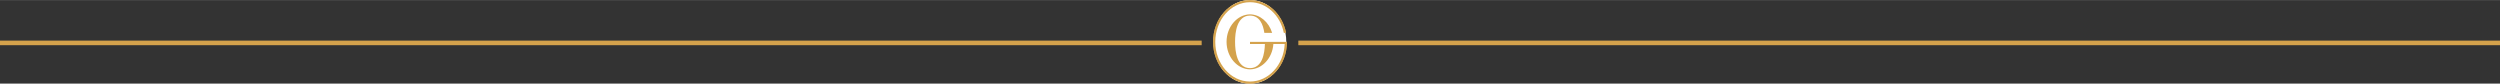
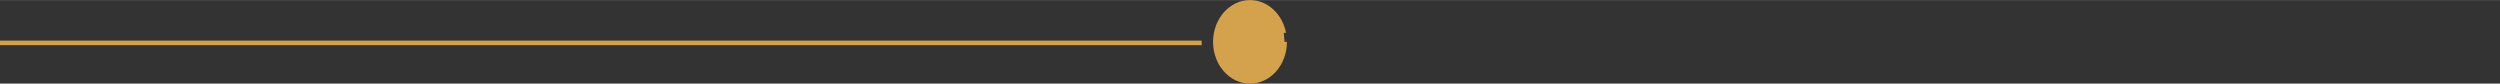
<svg xmlns="http://www.w3.org/2000/svg" xml:space="preserve" width="3554px" height="119px" style="shape-rendering:geometricPrecision; text-rendering:geometricPrecision; image-rendering:optimizeQuality; fill-rule:evenodd; clip-rule:evenodd" viewBox="0 0 2816.77 94.13">
  <rect x="0" y="0" width="2816.77" height="94.13" fill="#333333" stroke="none" />
  <defs>
    <style type="text/css"> .str0 {stroke:#D4A24C;stroke-width:5.15;stroke-miterlimit:22.926} .fil1 {fill:none;fill-rule:nonzero} .fil2 {fill:white} .fil0 {fill:#D4A24C;fill-rule:nonzero} </style>
  </defs>
  <g id="Camada_x0020_1">
    <g id="_1747180971952">
-       <path class="fil0" d="M1446.48 36.92l2.54 0c-4.09,-21.11 -20.74,-36.92 -40.64,-36.92 -22.97,0 -41.62,21.08 -41.62,47.06 0,26.01 18.65,47.07 41.62,47.07 22.98,0 41.63,-21.06 41.63,-47.07l-1.48 0 -1.01 0 -12.71 0 -9.6 0 -16.83 0 0 2.39 16.8 0c-0.32,11.06 -3,27.1 -16.8,27.24 -14.8,-0.15 -16.82,-18.64 -16.82,-29.63 0,-10.98 2.02,-29.45 16.82,-29.62 10.79,0.12 14.78,9.92 16.16,19.48l8.77 0c-3.67,-12.12 -13.69,-20.74 -24.93,-20.84 -14.16,0.13 -26.42,13.82 -26.42,30.98 0,17.2 12.26,30.86 26.42,30.99 13.5,-0.13 25.27,-12.54 26.33,-28.6l12.76 0c-1.08,23.57 -18.18,42.32 -39.09,42.32 -21.59,0 -39.13,-20.03 -39.13,-44.7 0,-24.68 17.54,-44.68 39.13,-44.68 18.55,0 34.09,14.75 38.1,34.53l0 0z" />
      <line class="fil1 str0" x1="0" y1="48.25" x2="1353.93" y2="48.25" />
-       <line class="fil1 str0" x1="1462.84" y1="48.25" x2="2816.77" y2="48.25" />
    </g>
    <g id="_1747180972528">
-       <ellipse class="fil2" cx="1408.38" cy="47.06" rx="40.88" ry="47.06" />
-       <path class="fil0" d="M1446.48 36.92l2.54 0c-4.09,-21.11 -20.74,-36.92 -40.64,-36.92 -22.97,0 -41.62,21.08 -41.62,47.06 0,26.01 18.65,47.07 41.62,47.07 22.98,0 41.63,-21.06 41.63,-47.07l-1.48 0 -1.01 0 -12.71 0 -9.6 0 -16.83 0 0 2.39 16.8 0c-0.32,11.06 -3,27.1 -16.8,27.24 -14.8,-0.15 -16.82,-18.64 -16.82,-29.63 0,-10.98 2.02,-29.45 16.82,-29.62 10.79,0.12 14.78,9.92 16.16,19.48l8.77 0c-3.67,-12.12 -13.69,-20.74 -24.93,-20.84 -14.16,0.13 -26.42,13.82 -26.42,30.98 0,17.2 12.26,30.86 26.42,30.99 13.5,-0.13 25.27,-12.54 26.33,-28.6l12.76 0c-1.08,23.57 -18.18,42.32 -39.09,42.32 -21.59,0 -39.13,-20.03 -39.13,-44.7 0,-24.68 17.54,-44.68 39.13,-44.68 18.55,0 34.09,14.75 38.1,34.53l0 0z" />
+       <path class="fil0" d="M1446.48 36.92l2.54 0c-4.09,-21.11 -20.74,-36.92 -40.64,-36.92 -22.97,0 -41.62,21.08 -41.62,47.06 0,26.01 18.65,47.07 41.62,47.07 22.98,0 41.63,-21.06 41.63,-47.07l-1.48 0 -1.01 0 -12.71 0 -9.6 0 -16.83 0 0 2.39 16.8 0c-0.32,11.06 -3,27.1 -16.8,27.24 -14.8,-0.15 -16.82,-18.64 -16.82,-29.63 0,-10.98 2.02,-29.45 16.82,-29.62 10.79,0.12 14.78,9.92 16.16,19.48l8.77 0c-3.67,-12.12 -13.69,-20.74 -24.93,-20.84 -14.16,0.13 -26.42,13.82 -26.42,30.98 0,17.2 12.26,30.86 26.42,30.99 13.5,-0.13 25.27,-12.54 26.33,-28.6l12.76 0l0 0z" />
    </g>
  </g>
</svg>